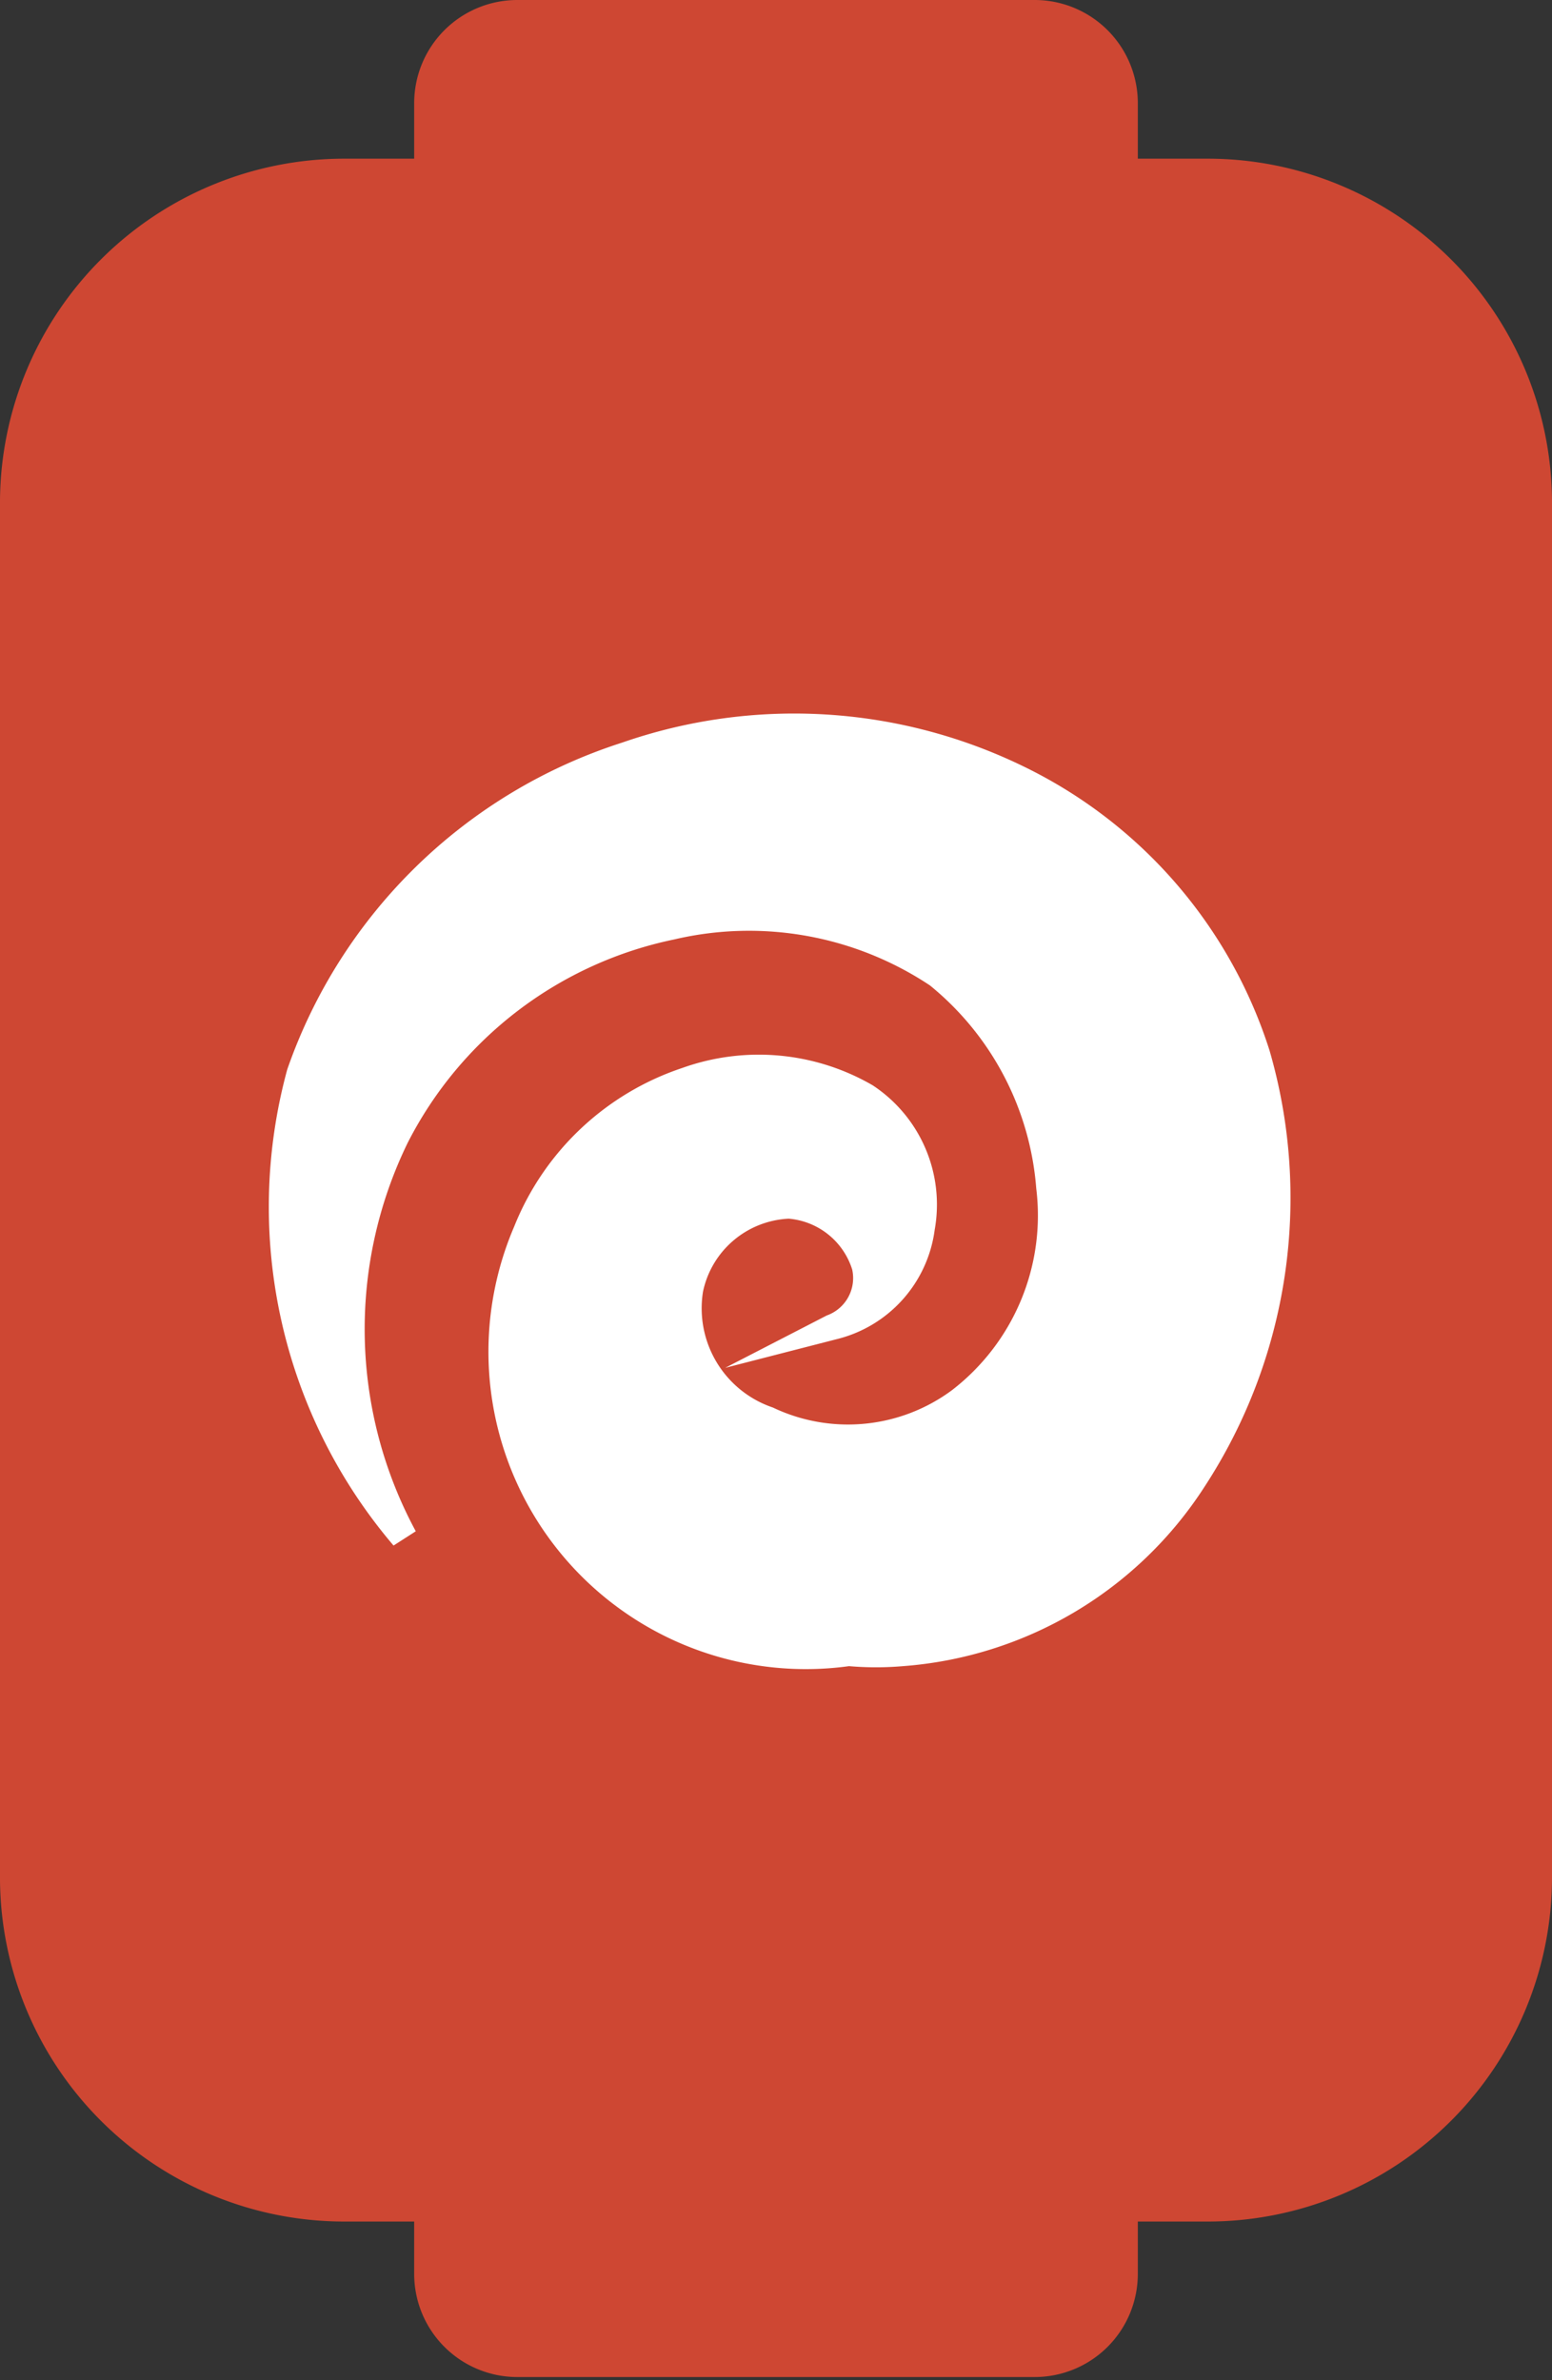
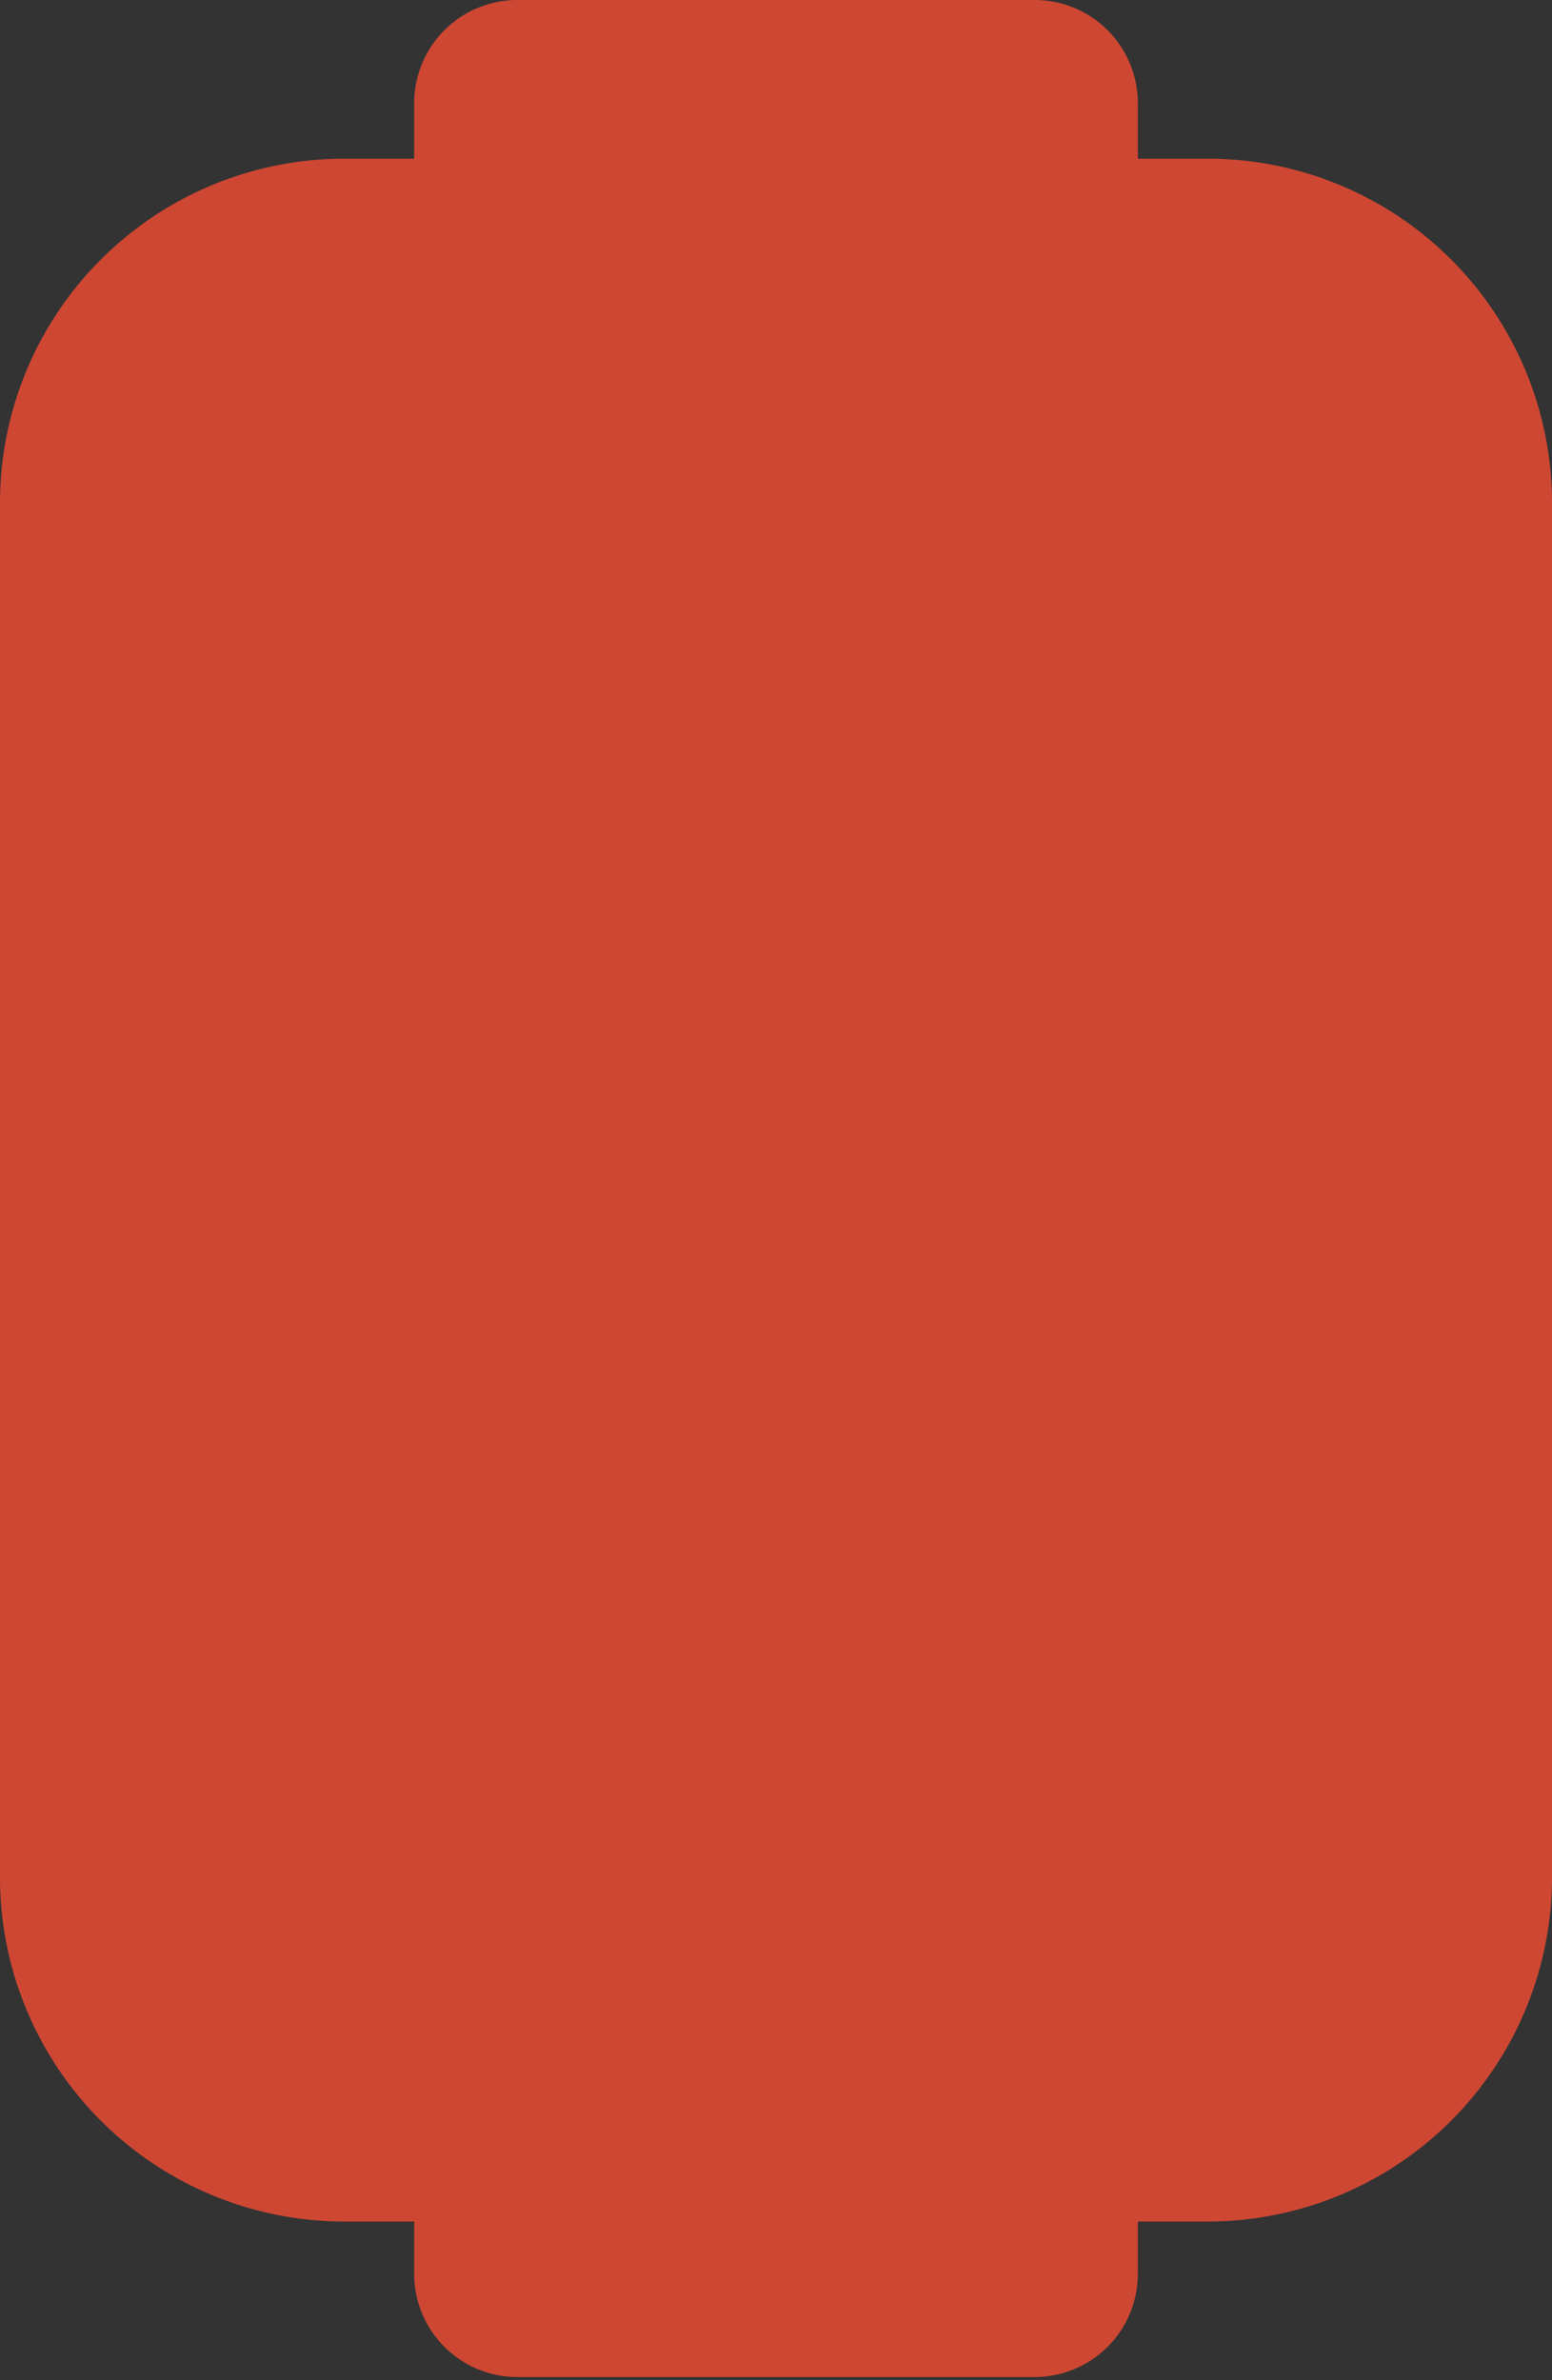
<svg xmlns="http://www.w3.org/2000/svg" viewBox="0 0 9.78 15">
  <rect x="0" y="0" width="9.78" height="15" fill="#333333" stroke="none" />
  <g data-name="レイヤー 2">
    <path d="M7.61 1h-.44V.65A.65.65 0 0 0 6.52 0H3.26a.65.65 0 0 0-.65.65V1h-.44A2.17 2.17 0 0 0 0 3.15v8.7A2.17 2.17 0 0 0 2.17 14h.44v.33a.65.65 0 0 0 .65.65h3.26a.65.65 0 0 0 .65-.65V14h.44a2.17 2.17 0 0 0 2.17-2.17V3.15A2.17 2.17 0 0 0 7.61 1Z" style="fill:#ce4733" />
-     <path d="M6.45 4.83a3.3 3.3 0 0 0-2.53-.15 3.3 3.3 0 0 0-2.11 2.06 3.29 3.29 0 0 0 .67 3l.14-.09a2.68 2.68 0 0 1-.05-2.45 2.44 2.44 0 0 1 1.68-1.28 2.06 2.06 0 0 1 1.61.29 1.83 1.83 0 0 1 .67 1.28A1.39 1.39 0 0 1 6 8.76a1.1 1.1 0 0 1-1.13.11.66.66 0 0 1-.44-.73.58.58 0 0 1 .54-.46.46.46 0 0 1 .4.32.25.25 0 0 1-.16.29l-.64.33.7-.18a.82.82 0 0 0 .62-.69.9.9 0 0 0-.39-.91 1.43 1.43 0 0 0-1.2-.11 1.73 1.73 0 0 0-1.06 1 2 2 0 0 0 2.11 2.77 2 2 0 0 0 .34 0 2.48 2.48 0 0 0 1.9-1.13A3.33 3.33 0 0 0 8 6.62a3 3 0 0 0-1.55-1.79Z" style="fill:#fff" />
  </g>
</svg>